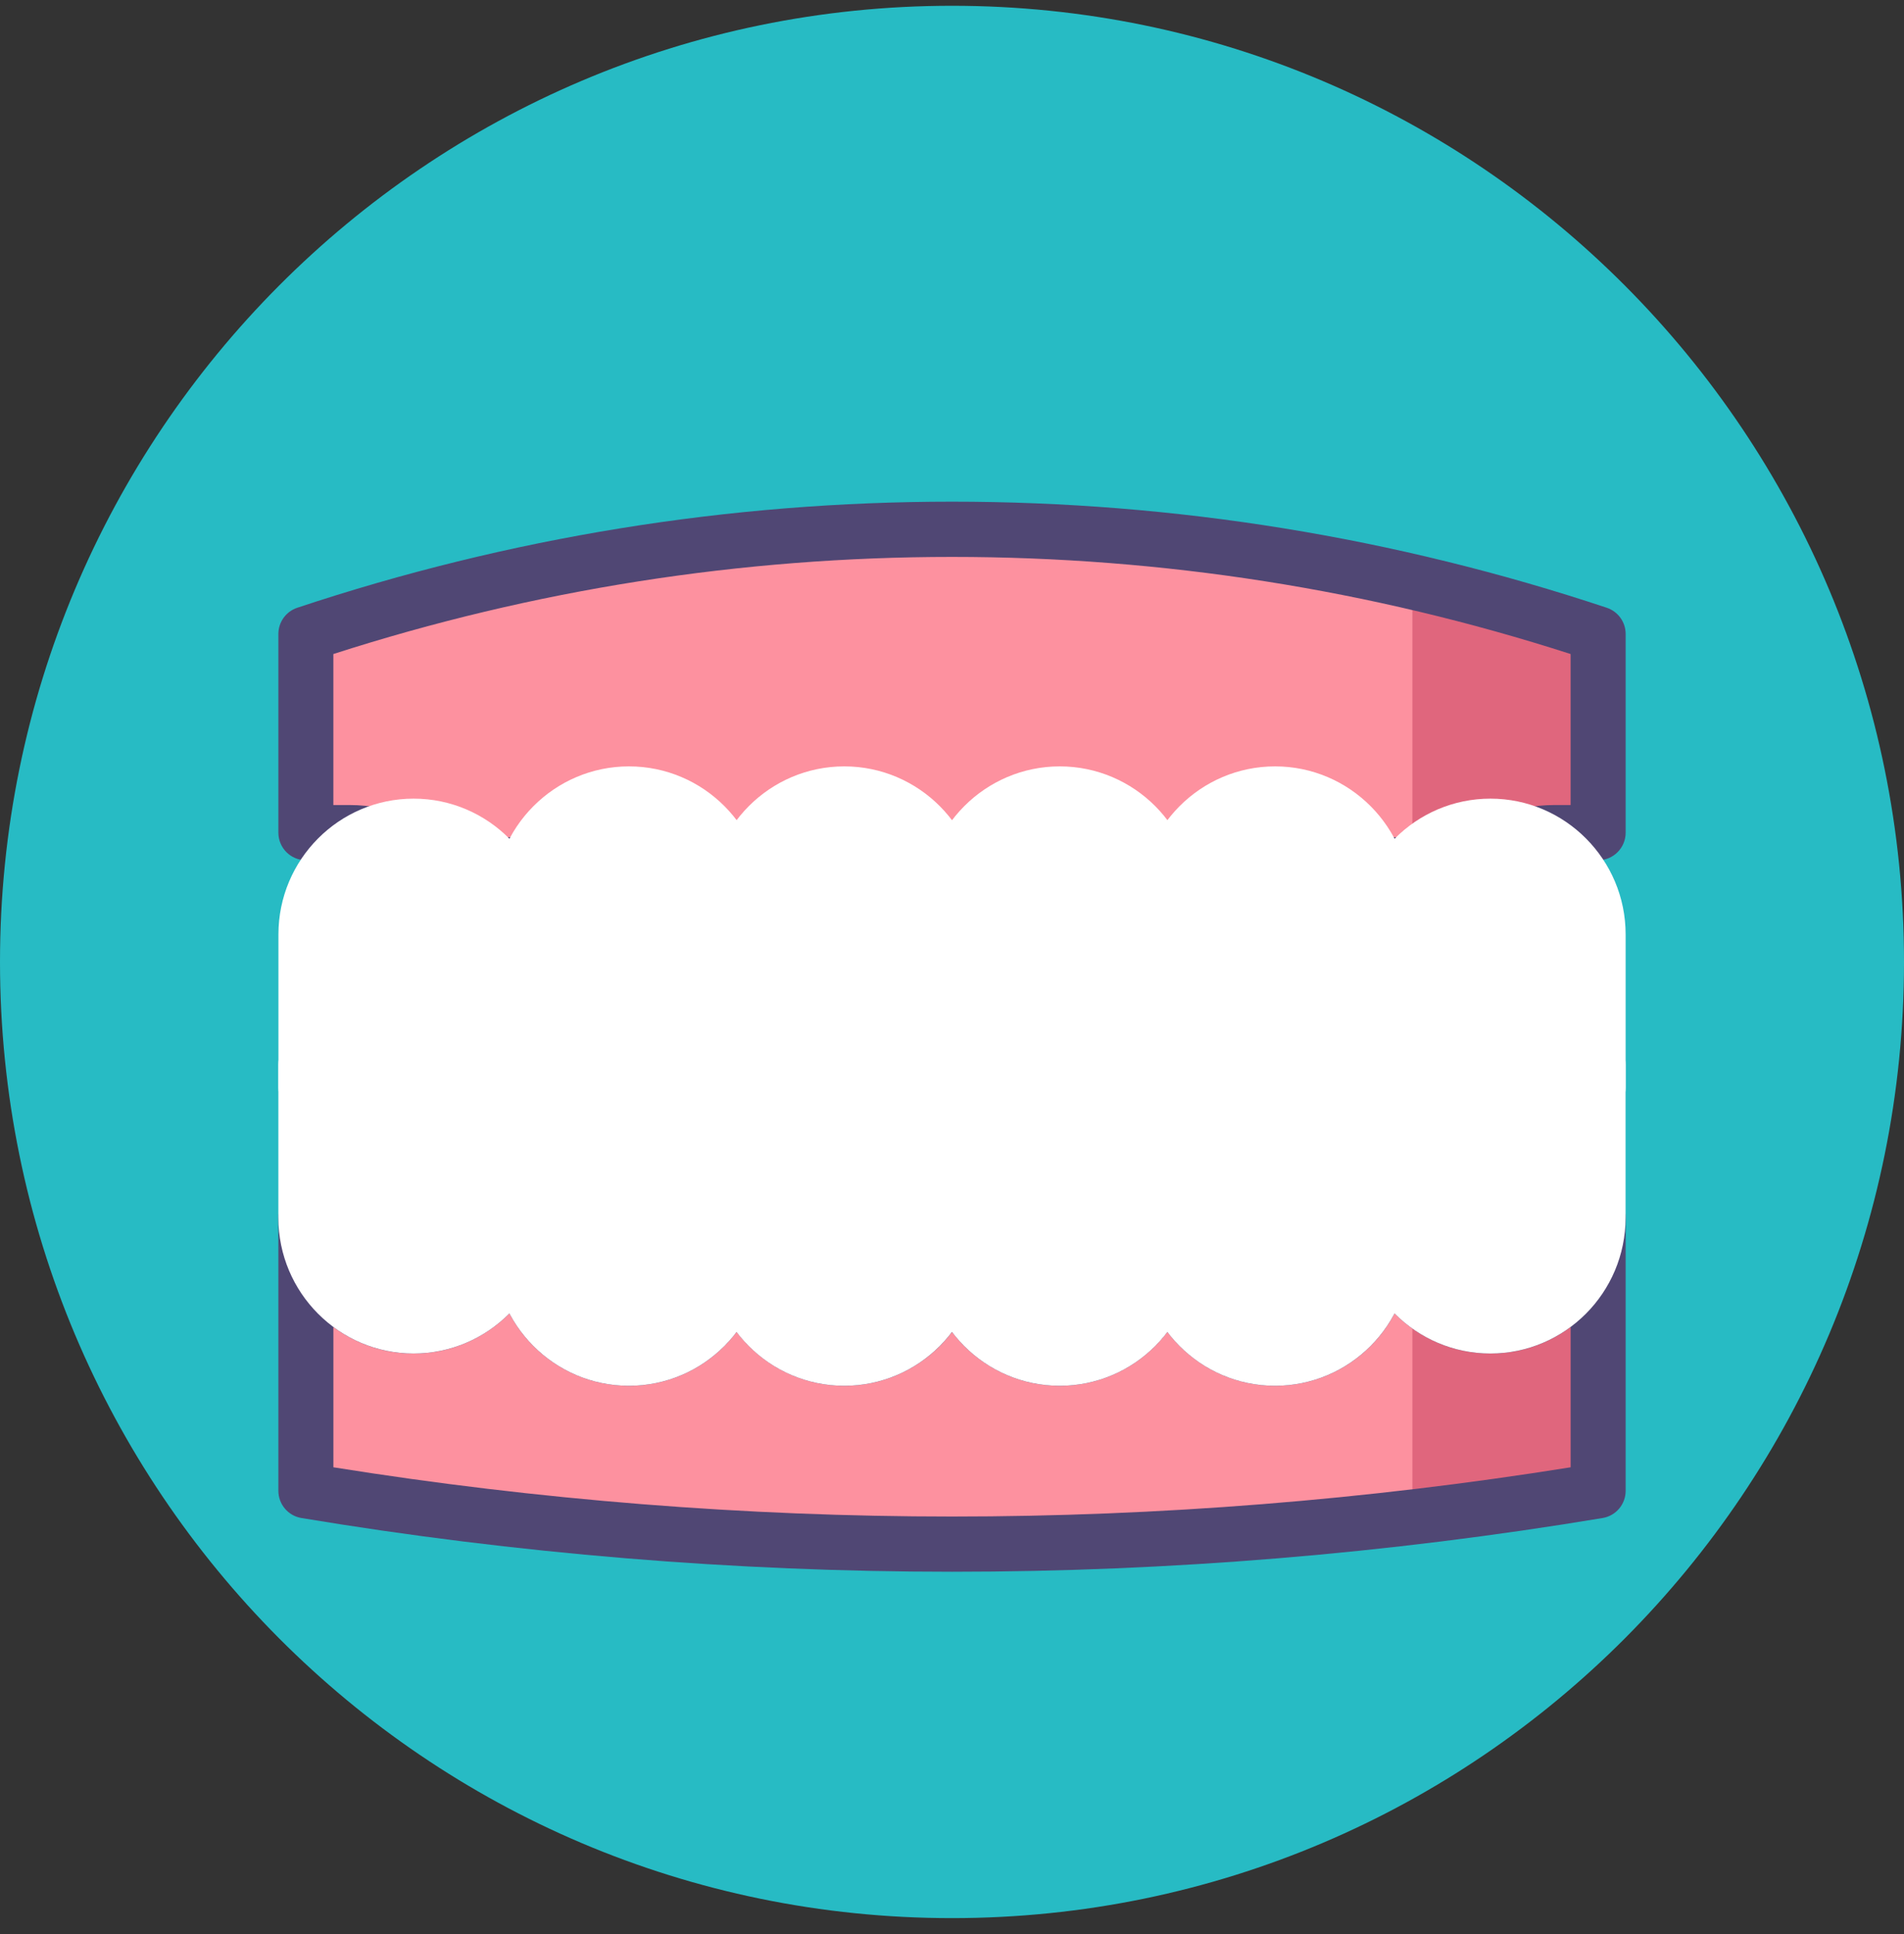
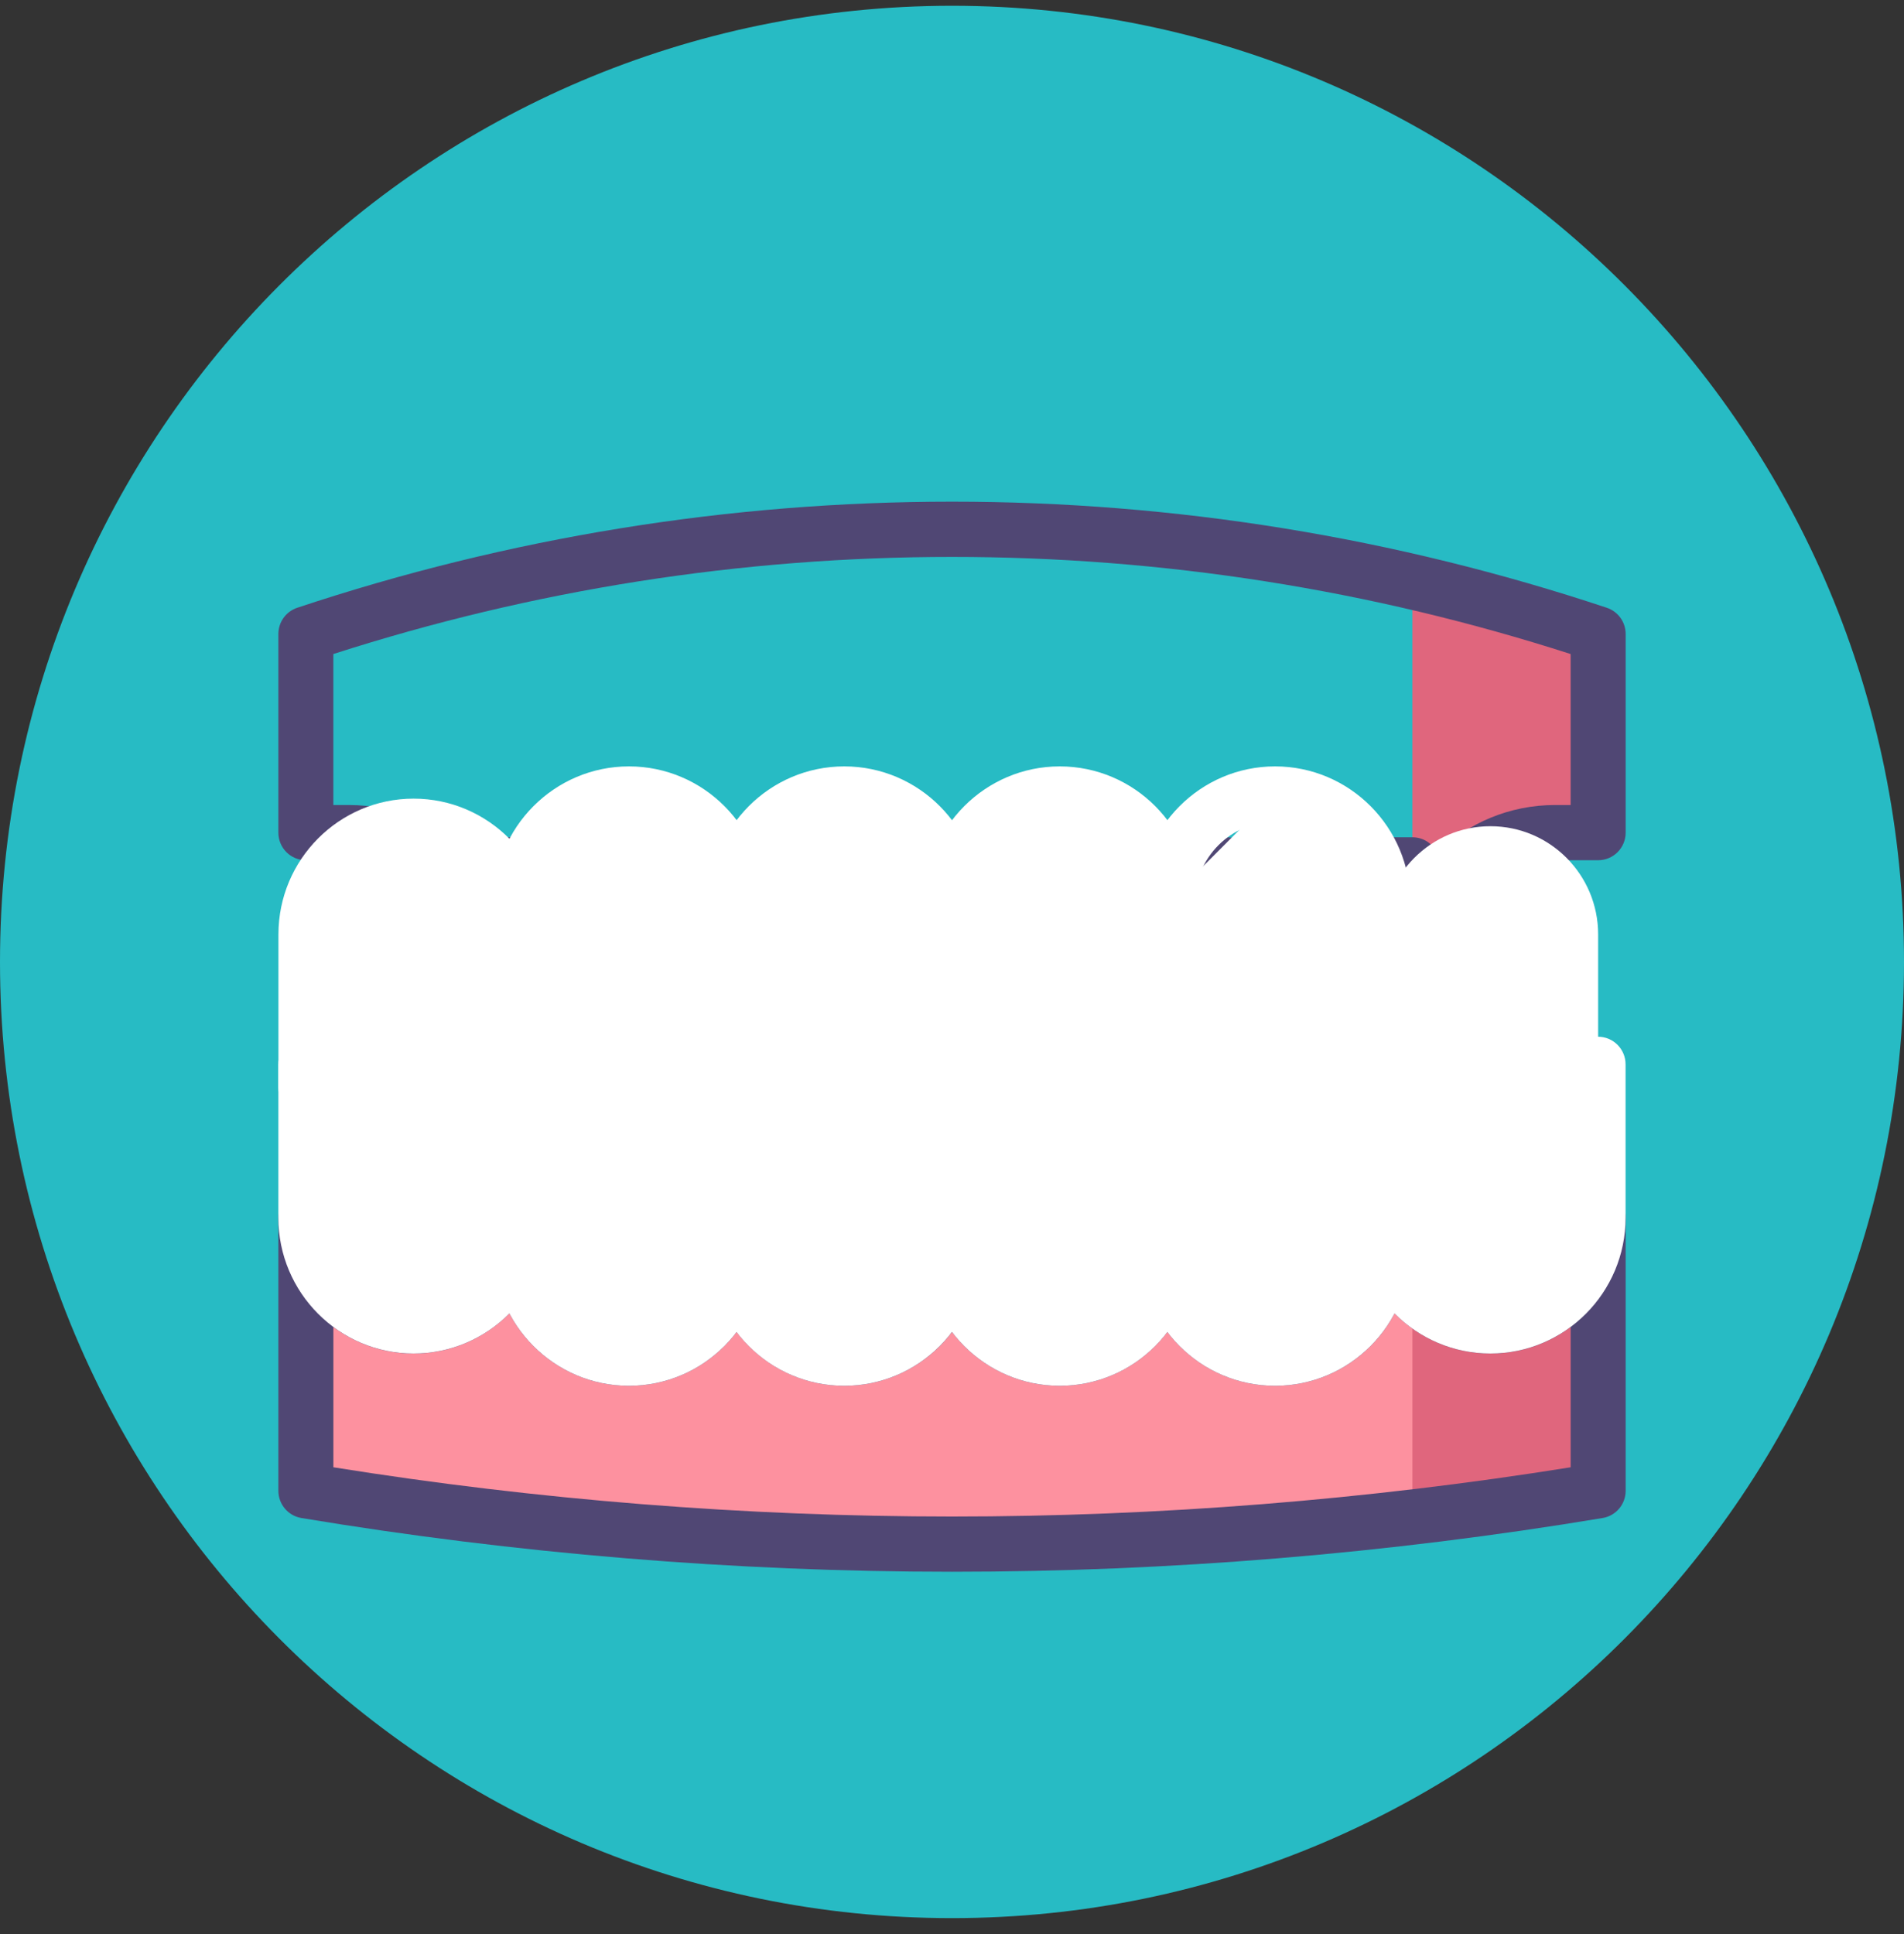
<svg xmlns="http://www.w3.org/2000/svg" width="64" height="65" viewBox="0 0 64 65" fill="none">
  <rect x="0" y="0" width="64" height="65" fill="#333333" stroke="none" />
  <path d="M32 64.465C49.673 64.465 64 50.078 64 32.33C64 14.582 49.673 0.194 32 0.194C14.327 0.194 0 14.582 0 32.33C0 50.078 14.327 64.465 32 64.465Z" fill="#27BBC4" />
  <path d="M50.099 44.563C48.1 44.563 46.479 42.935 46.479 40.928V42.011C46.479 44.019 44.858 45.647 42.859 45.647C40.86 45.647 39.24 44.019 39.24 42.011C39.24 44.019 37.619 45.647 35.62 45.647C33.621 45.647 32 44.019 32 42.011C32 44.019 30.379 45.647 28.38 45.647C26.381 45.647 24.761 44.019 24.761 42.011C24.761 44.019 23.14 45.647 21.141 45.647C19.142 45.647 17.521 44.019 17.521 42.011V40.928C17.521 42.935 15.9 44.563 13.901 44.563C11.902 44.563 10.281 42.935 10.281 40.928V50.102C24.663 52.494 39.338 52.494 53.719 50.102V40.928C53.719 42.936 52.098 44.563 50.099 44.563Z" fill="#FD919F" />
  <path d="M50.098 44.563C49.064 44.563 48.134 44.126 47.475 43.428V50.982C49.56 50.737 51.642 50.447 53.717 50.102V40.928C53.718 42.936 52.097 44.563 50.098 44.563Z" fill="#E0667D" />
-   <path d="M53.719 21.307C39.617 16.615 24.384 16.615 10.281 21.307V27.983H11.728C14.377 27.983 16.524 30.139 16.524 32.799V29.067H17.97C20.608 29.067 22.746 31.205 22.765 33.849H22.767V29.067H28.463C30.416 29.067 32 30.657 32 32.619C32 30.657 33.584 29.067 35.537 29.067H41.233V33.849H41.235C41.254 31.205 43.392 29.067 46.03 29.067H47.476V32.799C47.476 30.139 49.624 27.983 52.273 27.983H53.719V21.307Z" fill="#FD919F" />
  <path d="M47.475 19.555V29.066V32.799C47.475 30.139 49.622 27.983 52.271 27.983H53.717V21.306C51.658 20.621 49.575 20.04 47.475 19.555Z" fill="#E0667D" />
  <path d="M32.001 52.824C24.695 52.824 17.337 52.217 10.131 51.018C9.685 50.944 9.357 50.556 9.357 50.102V40.928C9.357 40.416 9.771 40 10.282 40C10.792 40 11.206 40.416 11.206 40.928C11.206 42.421 12.415 43.635 13.901 43.635C15.388 43.635 16.597 42.421 16.597 40.928C16.597 40.416 17.011 40 17.521 40C18.032 40 18.445 40.416 18.445 40.928V42.012C18.445 43.505 19.655 44.719 21.141 44.719C22.628 44.719 23.837 43.505 23.837 42.012C23.837 41.499 24.25 41.084 24.761 41.084C25.271 41.084 25.685 41.499 25.685 42.012C25.685 43.505 26.894 44.719 28.381 44.719C29.867 44.719 31.076 43.505 31.076 42.012C31.076 41.499 31.49 41.084 32.001 41.084C32.511 41.084 32.925 41.499 32.925 42.012C32.925 43.505 34.134 44.719 35.62 44.719C37.107 44.719 38.316 43.505 38.316 42.012C38.316 41.499 38.73 41.084 39.24 41.084C39.751 41.084 40.164 41.499 40.164 42.012C40.164 43.505 41.373 44.719 42.86 44.719C44.346 44.719 45.556 43.505 45.556 42.012V40.928C45.556 40.416 45.969 40 46.48 40C46.99 40 47.404 40.416 47.404 40.928C47.404 42.421 48.613 43.635 50.099 43.635C51.586 43.635 52.795 42.421 52.795 40.928C52.795 40.416 53.209 40 53.719 40C54.23 40 54.644 40.416 54.644 40.928V50.102C54.644 50.557 54.316 50.944 53.87 51.018C46.664 52.217 39.305 52.824 32.001 52.824ZM11.206 49.313C18.066 50.411 25.058 50.968 32.001 50.968C38.943 50.968 45.935 50.411 52.795 49.313V44.599C52.041 45.16 51.108 45.491 50.099 45.491C48.841 45.491 47.701 44.975 46.877 44.142C46.114 45.588 44.599 46.575 42.86 46.575C41.384 46.575 40.071 45.865 39.24 44.767C38.41 45.865 37.096 46.575 35.62 46.575C34.145 46.575 32.831 45.865 32.001 44.767C31.17 45.865 29.856 46.575 28.381 46.575C26.905 46.575 25.591 45.865 24.761 44.767C23.93 45.865 22.617 46.575 21.141 46.575C19.401 46.575 17.887 45.588 17.123 44.142C16.3 44.975 15.16 45.491 13.901 45.491C12.893 45.491 11.96 45.159 11.206 44.599V49.313Z" fill="#504774" />
  <path d="M13.901 44.562C11.902 44.562 10.281 42.934 10.281 40.927V35.772H17.521V40.927C17.521 42.935 15.9 44.562 13.901 44.562Z" fill="white" />
  <path d="M21.139 45.646C19.14 45.646 17.52 44.018 17.52 42.011V36.855H24.759V42.011C24.759 44.019 23.138 45.646 21.139 45.646Z" fill="white" />
  <path d="M28.381 45.646C26.383 45.646 24.762 44.018 24.762 42.011V36.855H32.001V42.011C32.001 44.019 30.381 45.646 28.381 45.646Z" fill="white" />
  <path d="M35.62 45.646C33.621 45.646 32 44.018 32 42.011V36.855H39.24V42.011C39.24 44.019 37.619 45.646 35.62 45.646Z" fill="white" />
  <path d="M42.858 45.646C40.859 45.646 39.238 44.018 39.238 42.011V36.855H46.478V42.011C46.478 44.019 44.857 45.646 42.858 45.646Z" fill="white" />
  <path d="M50.1 44.562C48.101 44.562 46.48 42.934 46.48 40.927V35.772H53.72V40.927C53.72 42.935 52.099 44.562 50.1 44.562Z" fill="white" />
  <path d="M13.901 45.489C11.396 45.489 9.357 43.442 9.357 40.926V35.771C9.357 35.258 9.771 34.843 10.282 34.843H17.521C18.032 34.843 18.445 35.258 18.445 35.771V40.926C18.445 43.443 16.407 45.489 13.901 45.489ZM11.206 36.699V40.926C11.206 42.419 12.415 43.633 13.901 43.633C15.388 43.633 16.597 42.419 16.597 40.926V36.699H11.206Z" fill="white" />
  <path d="M21.14 46.574C18.634 46.574 16.596 44.526 16.596 42.01V36.855C16.596 36.342 17.009 35.927 17.52 35.927H24.759C25.27 35.927 25.684 36.342 25.684 36.855V42.01C25.684 44.527 23.645 46.574 21.14 46.574ZM18.444 37.783V42.011C18.444 43.503 19.653 44.718 21.14 44.718C22.626 44.718 23.835 43.503 23.835 42.011V37.783H18.444Z" fill="white" />
  <path d="M28.378 46.574C25.872 46.574 23.834 44.526 23.834 42.01V36.855C23.834 36.342 24.248 35.927 24.758 35.927H31.998C32.508 35.927 32.922 36.342 32.922 36.855V42.01C32.922 44.527 30.884 46.574 28.378 46.574ZM25.682 37.783V42.011C25.682 43.503 26.892 44.718 28.378 44.718C29.864 44.718 31.074 43.503 31.074 42.011V37.783H25.682Z" fill="white" />
  <path d="M35.62 46.574C33.115 46.574 31.076 44.526 31.076 42.01V36.855C31.076 36.342 31.49 35.927 32 35.927H39.24C39.751 35.927 40.164 36.342 40.164 36.855V42.01C40.164 44.527 38.126 46.574 35.62 46.574ZM32.925 37.783V42.011C32.925 43.503 34.134 44.718 35.62 44.718C37.107 44.718 38.316 43.503 38.316 42.011V37.783H32.925Z" fill="white" />
  <path d="M42.858 46.574C40.353 46.574 38.315 44.526 38.315 42.01V36.855C38.315 36.342 38.728 35.927 39.239 35.927H46.478C46.989 35.927 47.403 36.342 47.403 36.855V42.01C47.403 44.527 45.364 46.574 42.858 46.574ZM40.163 37.783V42.011C40.163 43.503 41.372 44.718 42.858 44.718C44.345 44.718 45.554 43.503 45.554 42.011V37.783H40.163Z" fill="white" />
  <path d="M50.097 45.489C47.591 45.489 45.553 43.442 45.553 40.926V35.771C45.553 35.258 45.967 34.843 46.477 34.843H53.717C54.227 34.843 54.641 35.258 54.641 35.771V40.926C54.641 43.443 52.602 45.489 50.097 45.489ZM47.401 36.699V40.926C47.401 42.419 48.61 43.633 50.097 43.633C51.583 43.633 52.792 42.419 52.792 40.926V36.699H47.401Z" fill="white" />
  <path d="M41.235 34.777H41.234C40.723 34.777 40.309 34.362 40.309 33.849V29.995H35.538C34.097 29.995 32.925 31.172 32.925 32.619C32.925 33.132 32.511 33.547 32.001 33.547C31.49 33.547 31.077 33.132 31.077 32.619C31.077 31.172 29.904 29.995 28.463 29.995H23.692V33.849C23.692 34.362 23.278 34.777 22.768 34.777C22.26 34.777 21.846 34.366 21.842 33.856C21.827 31.727 20.09 29.995 17.972 29.995H17.45V32.8C17.45 33.312 17.036 33.728 16.525 33.728C16.015 33.728 15.601 33.312 15.601 32.8C15.601 30.655 13.864 28.911 11.729 28.911H10.282C9.771 28.911 9.357 28.496 9.357 27.983V21.307C9.357 20.907 9.613 20.552 9.991 20.426C17.103 18.06 24.508 16.86 32.001 16.86C39.493 16.86 46.898 18.06 54.01 20.426C54.388 20.552 54.644 20.907 54.644 21.307V27.983C54.644 28.496 54.23 28.911 53.719 28.911H52.273C50.138 28.911 48.401 30.656 48.401 32.8C48.401 33.312 47.987 33.728 47.477 33.728C46.966 33.728 46.552 33.312 46.552 32.8V29.995H46.03C43.911 29.995 42.175 31.727 42.16 33.856C42.156 34.366 41.743 34.777 41.235 34.777ZM22.767 28.139H28.463C29.902 28.139 31.184 28.826 32 29.892C32.816 28.826 34.099 28.139 35.537 28.139H41.233C41.743 28.139 42.157 28.554 42.157 29.067V29.664C43.178 28.718 44.539 28.139 46.029 28.139H47.476C47.842 28.139 48.158 28.352 48.307 28.662C49.336 27.667 50.734 27.055 52.272 27.055H52.794V21.981C46.064 19.814 39.072 18.717 32 18.717C24.927 18.717 17.935 19.814 11.205 21.981V27.055H11.727C13.265 27.055 14.663 27.667 15.692 28.662C15.841 28.353 16.158 28.139 16.523 28.139H17.97C19.46 28.139 20.821 28.718 21.842 29.665V29.067C21.843 28.554 22.257 28.139 22.767 28.139Z" fill="#504774" />
  <path d="M50.099 27.768C52.098 27.768 53.719 29.396 53.719 31.403L53.719 36.559L46.479 36.559L46.479 31.403C46.479 29.395 48.1 27.768 50.099 27.768Z" fill="white" />
-   <path d="M42.861 26.684C44.86 26.684 46.48 28.312 46.48 30.319L46.48 35.475L39.241 35.475L39.241 30.319C39.241 28.311 40.862 26.684 42.861 26.684Z" fill="white" />
+   <path d="M42.861 26.684C44.86 26.684 46.48 28.312 46.48 30.319L46.48 35.475L39.241 35.475L39.241 30.319Z" fill="white" />
  <path d="M35.618 26.684C37.617 26.684 39.238 28.312 39.238 30.319L39.238 35.475L31.999 35.475L31.999 30.319C31.999 28.311 33.619 26.684 35.618 26.684Z" fill="white" />
  <path d="M28.38 26.684C30.379 26.684 32 28.312 32 30.319L32 35.475L24.76 35.475L24.76 30.319C24.76 28.311 26.381 26.684 28.38 26.684Z" fill="white" />
  <path d="M21.142 26.684C23.141 26.684 24.762 28.312 24.762 30.319L24.762 35.475L17.522 35.475L17.522 30.319C17.522 28.311 19.143 26.684 21.142 26.684Z" fill="white" />
  <path d="M13.9 27.768C15.899 27.768 17.52 29.396 17.52 31.403L17.52 36.559L10.28 36.559L10.28 31.403C10.28 29.395 11.901 27.768 13.9 27.768Z" fill="white" />
-   <path d="M50.099 26.841C52.604 26.841 54.643 28.888 54.643 31.404L54.643 36.559C54.643 37.072 54.229 37.487 53.718 37.487L46.479 37.487C45.968 37.487 45.555 37.072 45.555 36.559L45.555 31.404C45.555 28.887 47.593 26.841 50.099 26.841ZM52.794 35.631L52.794 31.404C52.794 29.911 51.585 28.697 50.099 28.697C48.612 28.697 47.403 29.911 47.403 31.404L47.403 35.631L52.794 35.631Z" fill="white" />
  <path d="M42.86 25.757C45.366 25.757 47.404 27.804 47.404 30.32L47.404 35.475C47.404 35.988 46.991 36.403 46.48 36.403L39.24 36.403C38.73 36.403 38.316 35.988 38.316 35.475L38.316 30.32C38.316 27.803 40.355 25.757 42.86 25.757ZM45.556 34.547L45.556 30.32C45.556 28.827 44.347 27.613 42.86 27.613C41.374 27.613 40.165 28.827 40.165 30.32L40.165 34.547L45.556 34.547Z" fill="white" />
  <path d="M35.622 25.757C38.127 25.757 40.166 27.804 40.166 30.32L40.166 35.475C40.166 35.988 39.752 36.403 39.242 36.403L32.002 36.403C31.492 36.403 31.078 35.988 31.078 35.475L31.078 30.32C31.078 27.803 33.117 25.757 35.622 25.757ZM38.318 34.547L38.318 30.32C38.318 28.827 37.108 27.613 35.622 27.613C34.136 27.613 32.926 28.827 32.926 30.32L32.926 34.547L38.318 34.547Z" fill="white" />
  <path d="M28.38 25.757C30.885 25.757 32.924 27.804 32.924 30.32L32.924 35.475C32.924 35.988 32.51 36.403 32 36.403L24.76 36.403C24.25 36.403 23.836 35.988 23.836 35.475L23.836 30.32C23.836 27.803 25.874 25.757 28.38 25.757ZM31.075 34.547L31.075 30.32C31.075 28.827 29.866 27.613 28.38 27.613C26.893 27.613 25.684 28.827 25.684 30.32L25.684 34.547L31.075 34.547Z" fill="white" />
  <path d="M21.142 25.757C23.647 25.757 25.686 27.804 25.686 30.32L25.686 35.475C25.686 35.988 25.272 36.403 24.761 36.403L17.522 36.403C17.011 36.403 16.598 35.988 16.598 35.475L16.598 30.32C16.598 27.803 18.636 25.757 21.142 25.757ZM23.837 34.547L23.837 30.32C23.837 28.827 22.628 27.613 21.142 27.613C19.655 27.613 18.446 28.827 18.446 30.32L18.446 34.547L23.837 34.547Z" fill="white" />
  <path d="M13.903 26.841C16.409 26.841 18.447 28.888 18.447 31.404L18.447 36.559C18.447 37.072 18.034 37.487 17.523 37.487L10.284 37.487C9.773 37.487 9.359 37.072 9.359 36.559L9.359 31.404C9.359 28.887 11.398 26.841 13.903 26.841ZM16.599 35.631L16.599 31.404C16.599 29.911 15.39 28.697 13.903 28.697C12.417 28.697 11.208 29.911 11.208 31.404L11.208 35.631L16.599 35.631Z" fill="white" />
</svg>